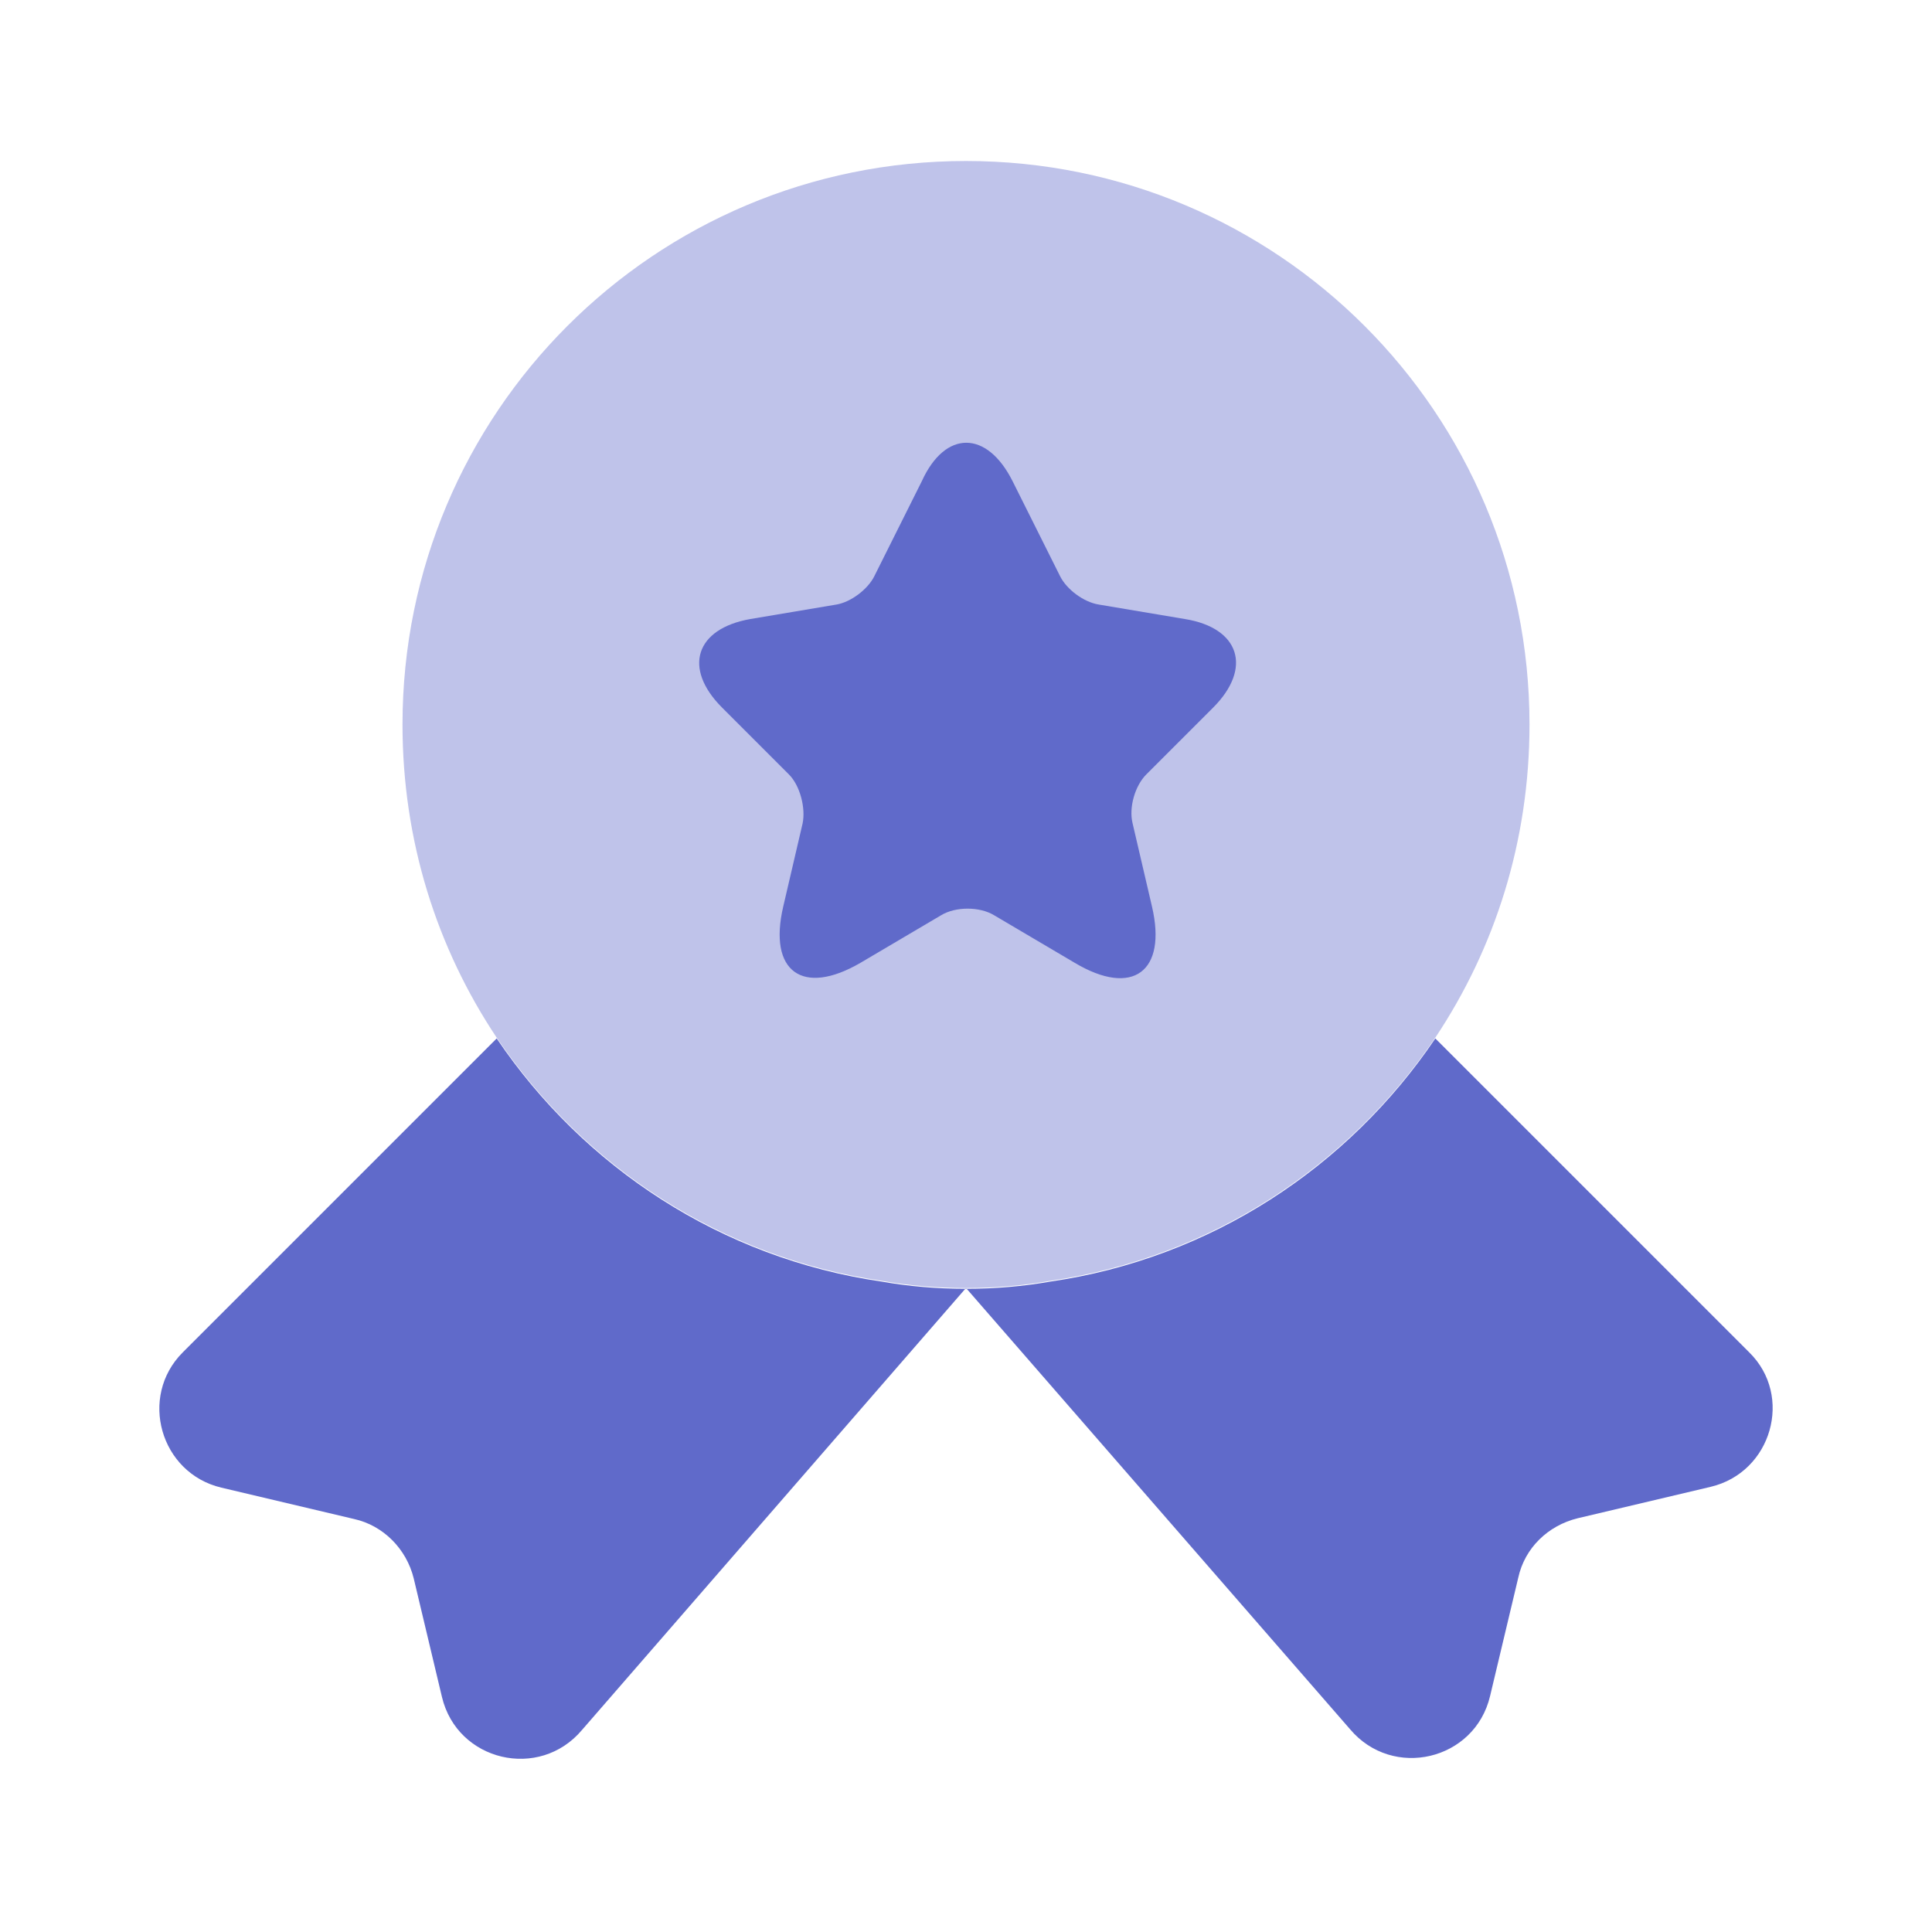
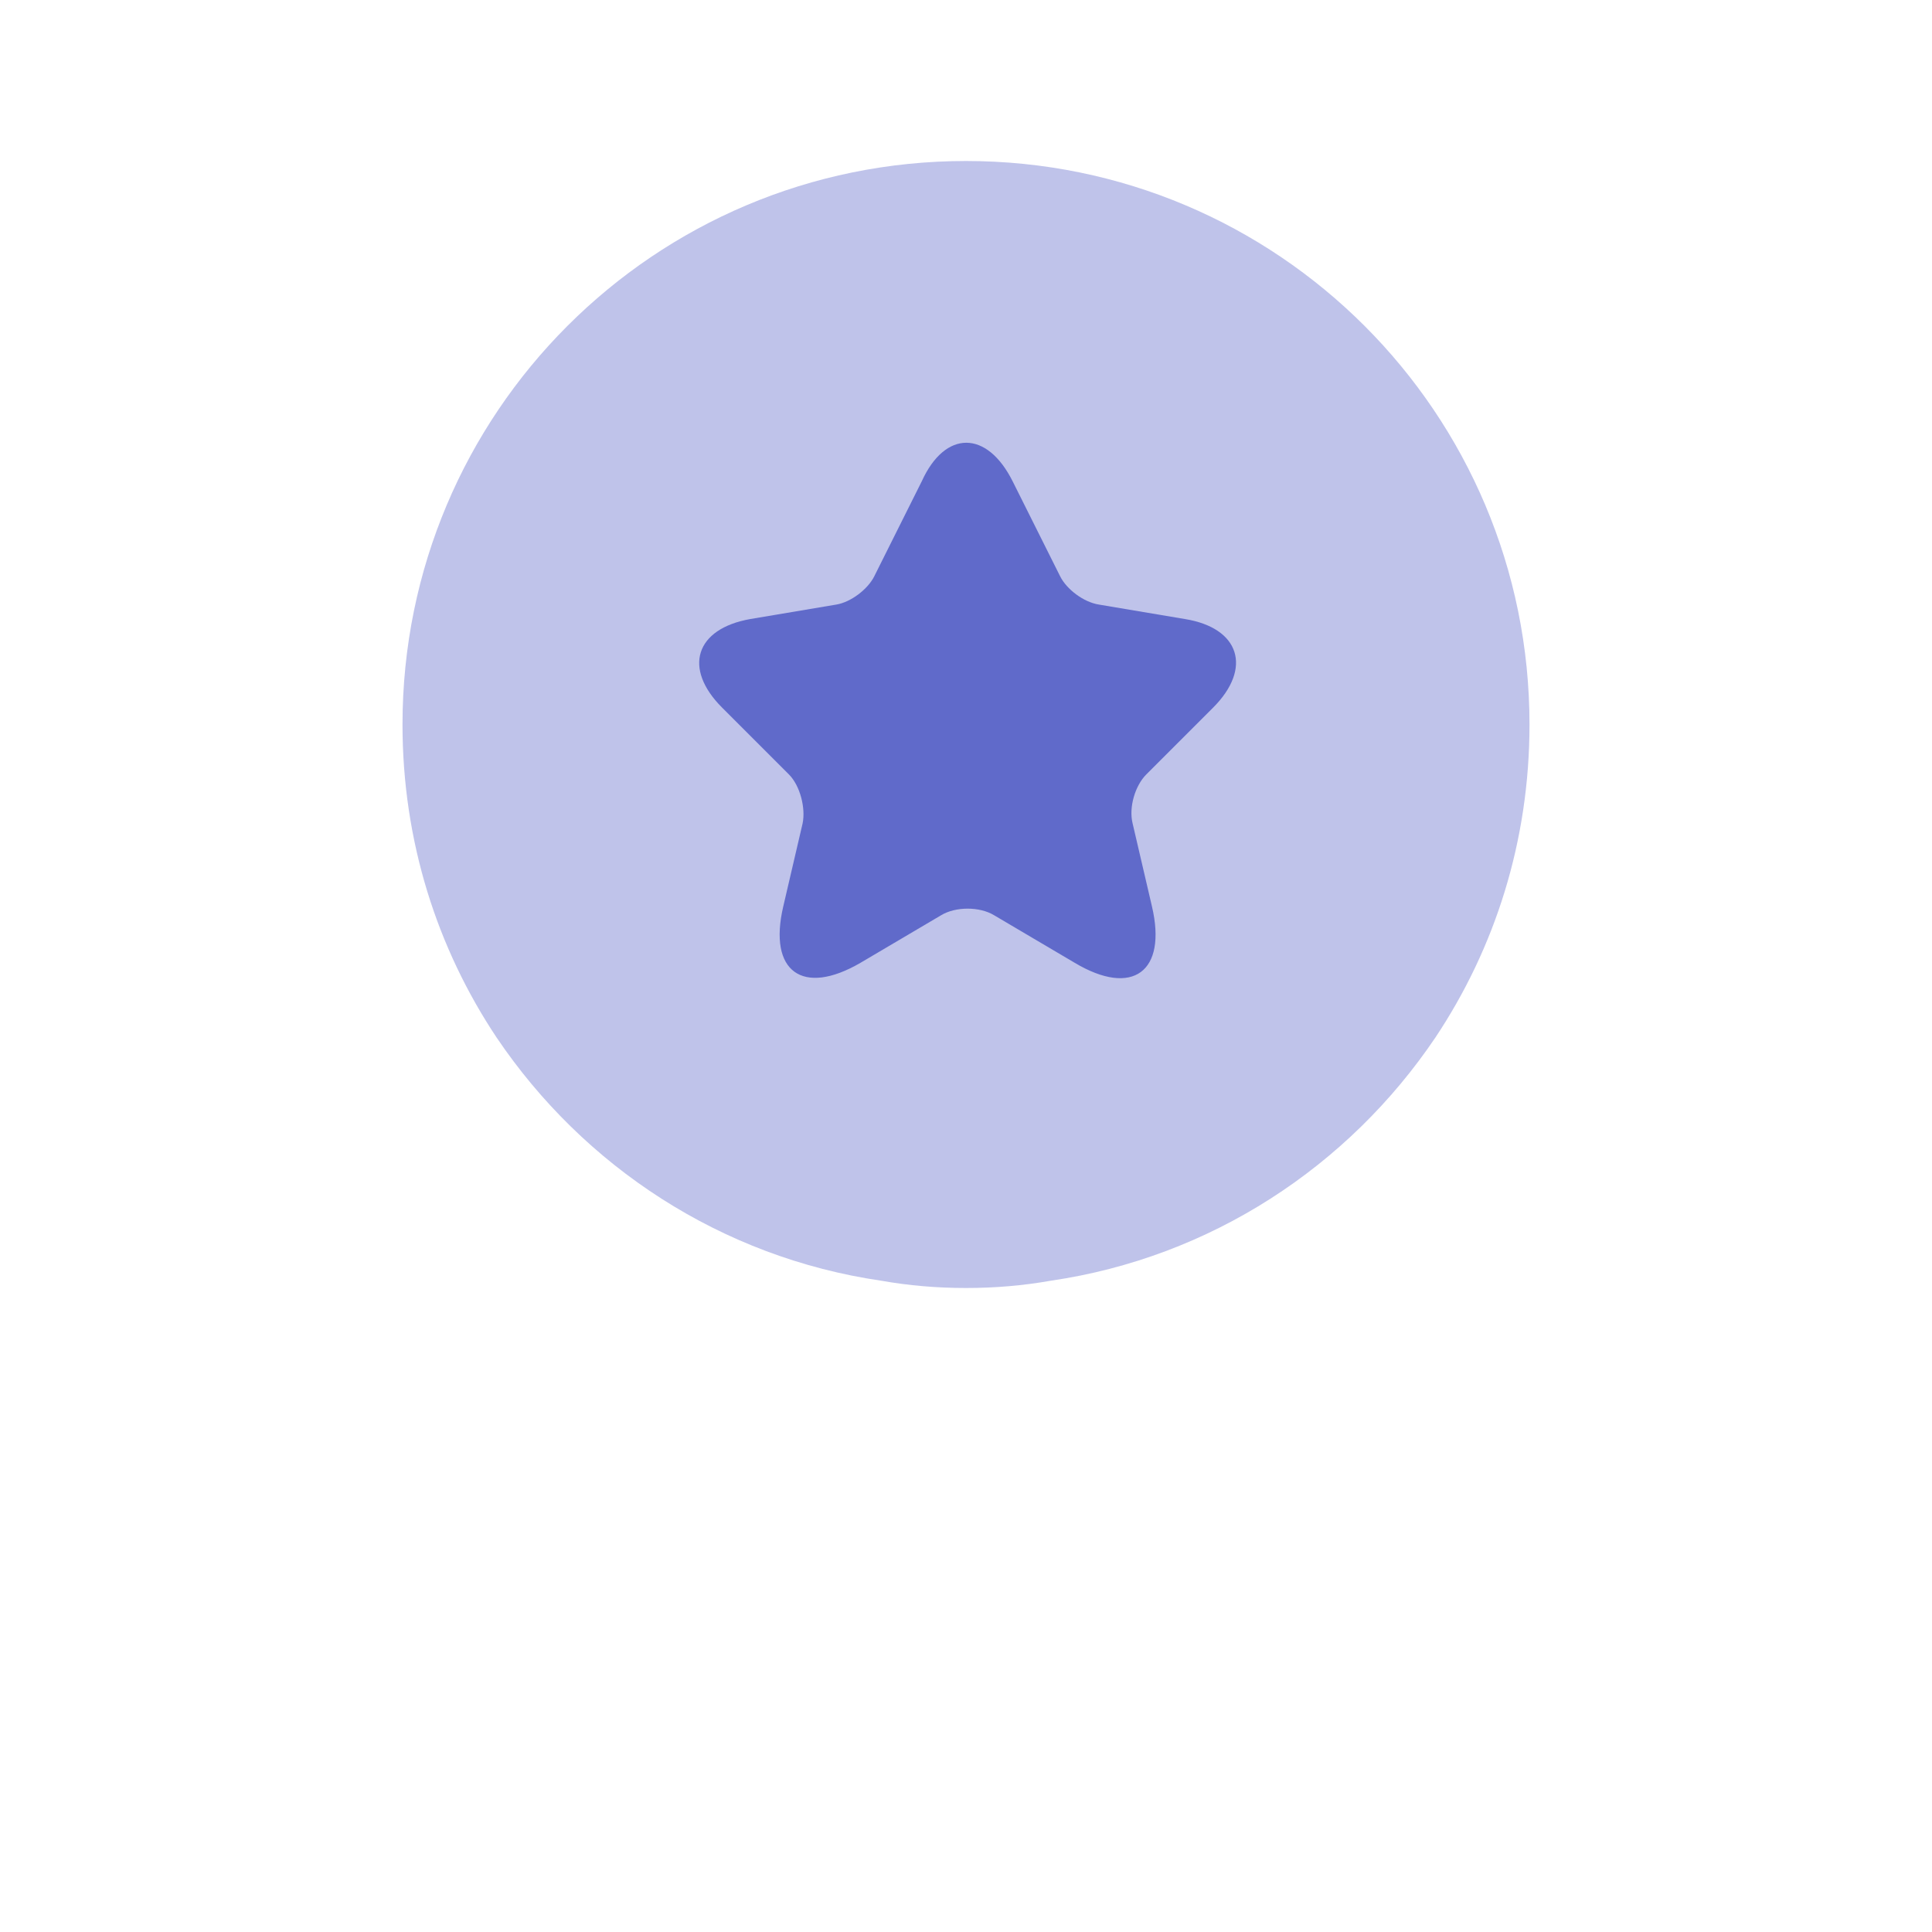
<svg xmlns="http://www.w3.org/2000/svg" width="48" height="48" viewBox="0 0 48 48" fill="none">
  <path opacity="0.4" d="M38 18C38 20.9 37.14 23.56 35.66 25.78C33.5 28.98 30.08 31.24 26.1 31.82C25.42 31.94 24.72 32 24 32C23.28 32 22.58 31.94 21.9 31.82C17.92 31.24 14.5 28.98 12.34 25.78C10.86 23.56 10 20.9 10 18C10 10.26 16.26 4 24 4C31.74 4 38 10.26 38 18Z" fill="#606ACA" />
-   <path d="M42.5 36.94L39.2 37.72C38.46 37.9 37.88 38.46 37.72 39.2L37.02 42.14C36.64 43.74 34.6 44.22 33.54 42.96L24 32L14.46 42.98C13.4 44.24 11.36 43.76 10.98 42.16L10.28 39.22C10.1 38.48 9.52 37.9 8.8 37.74L5.5 36.96C3.98 36.6 3.44 34.7 4.54 33.6L12.34 25.8C14.5 29 17.92 31.26 21.9 31.84C22.58 31.96 23.28 32.02 24 32.02C24.72 32.02 25.42 31.96 26.1 31.84C30.08 31.26 33.5 29 35.66 25.8L43.46 33.6C44.56 34.68 44.02 36.58 42.5 36.94Z" fill="#606ACA" />
  <path d="M25.16 11.96L26.34 14.32C26.5 14.64 26.92 14.96 27.3 15.02L29.44 15.38C30.8 15.6 31.12 16.6 30.14 17.58L28.48 19.24C28.2 19.52 28.04 20.06 28.14 20.46L28.62 22.52C29 24.14 28.14 24.78 26.7 23.92L24.7 22.74C24.34 22.52 23.74 22.52 23.38 22.74L21.38 23.92C19.94 24.76 19.08 24.14 19.46 22.52L19.94 20.46C20.02 20.08 19.88 19.52 19.6 19.24L17.94 17.58C16.96 16.6 17.28 15.62 18.64 15.38L20.78 15.02C21.14 14.96 21.56 14.64 21.72 14.32L22.9 11.96C23.48 10.68 24.52 10.68 25.16 11.96Z" fill="#606ACA" />
</svg>